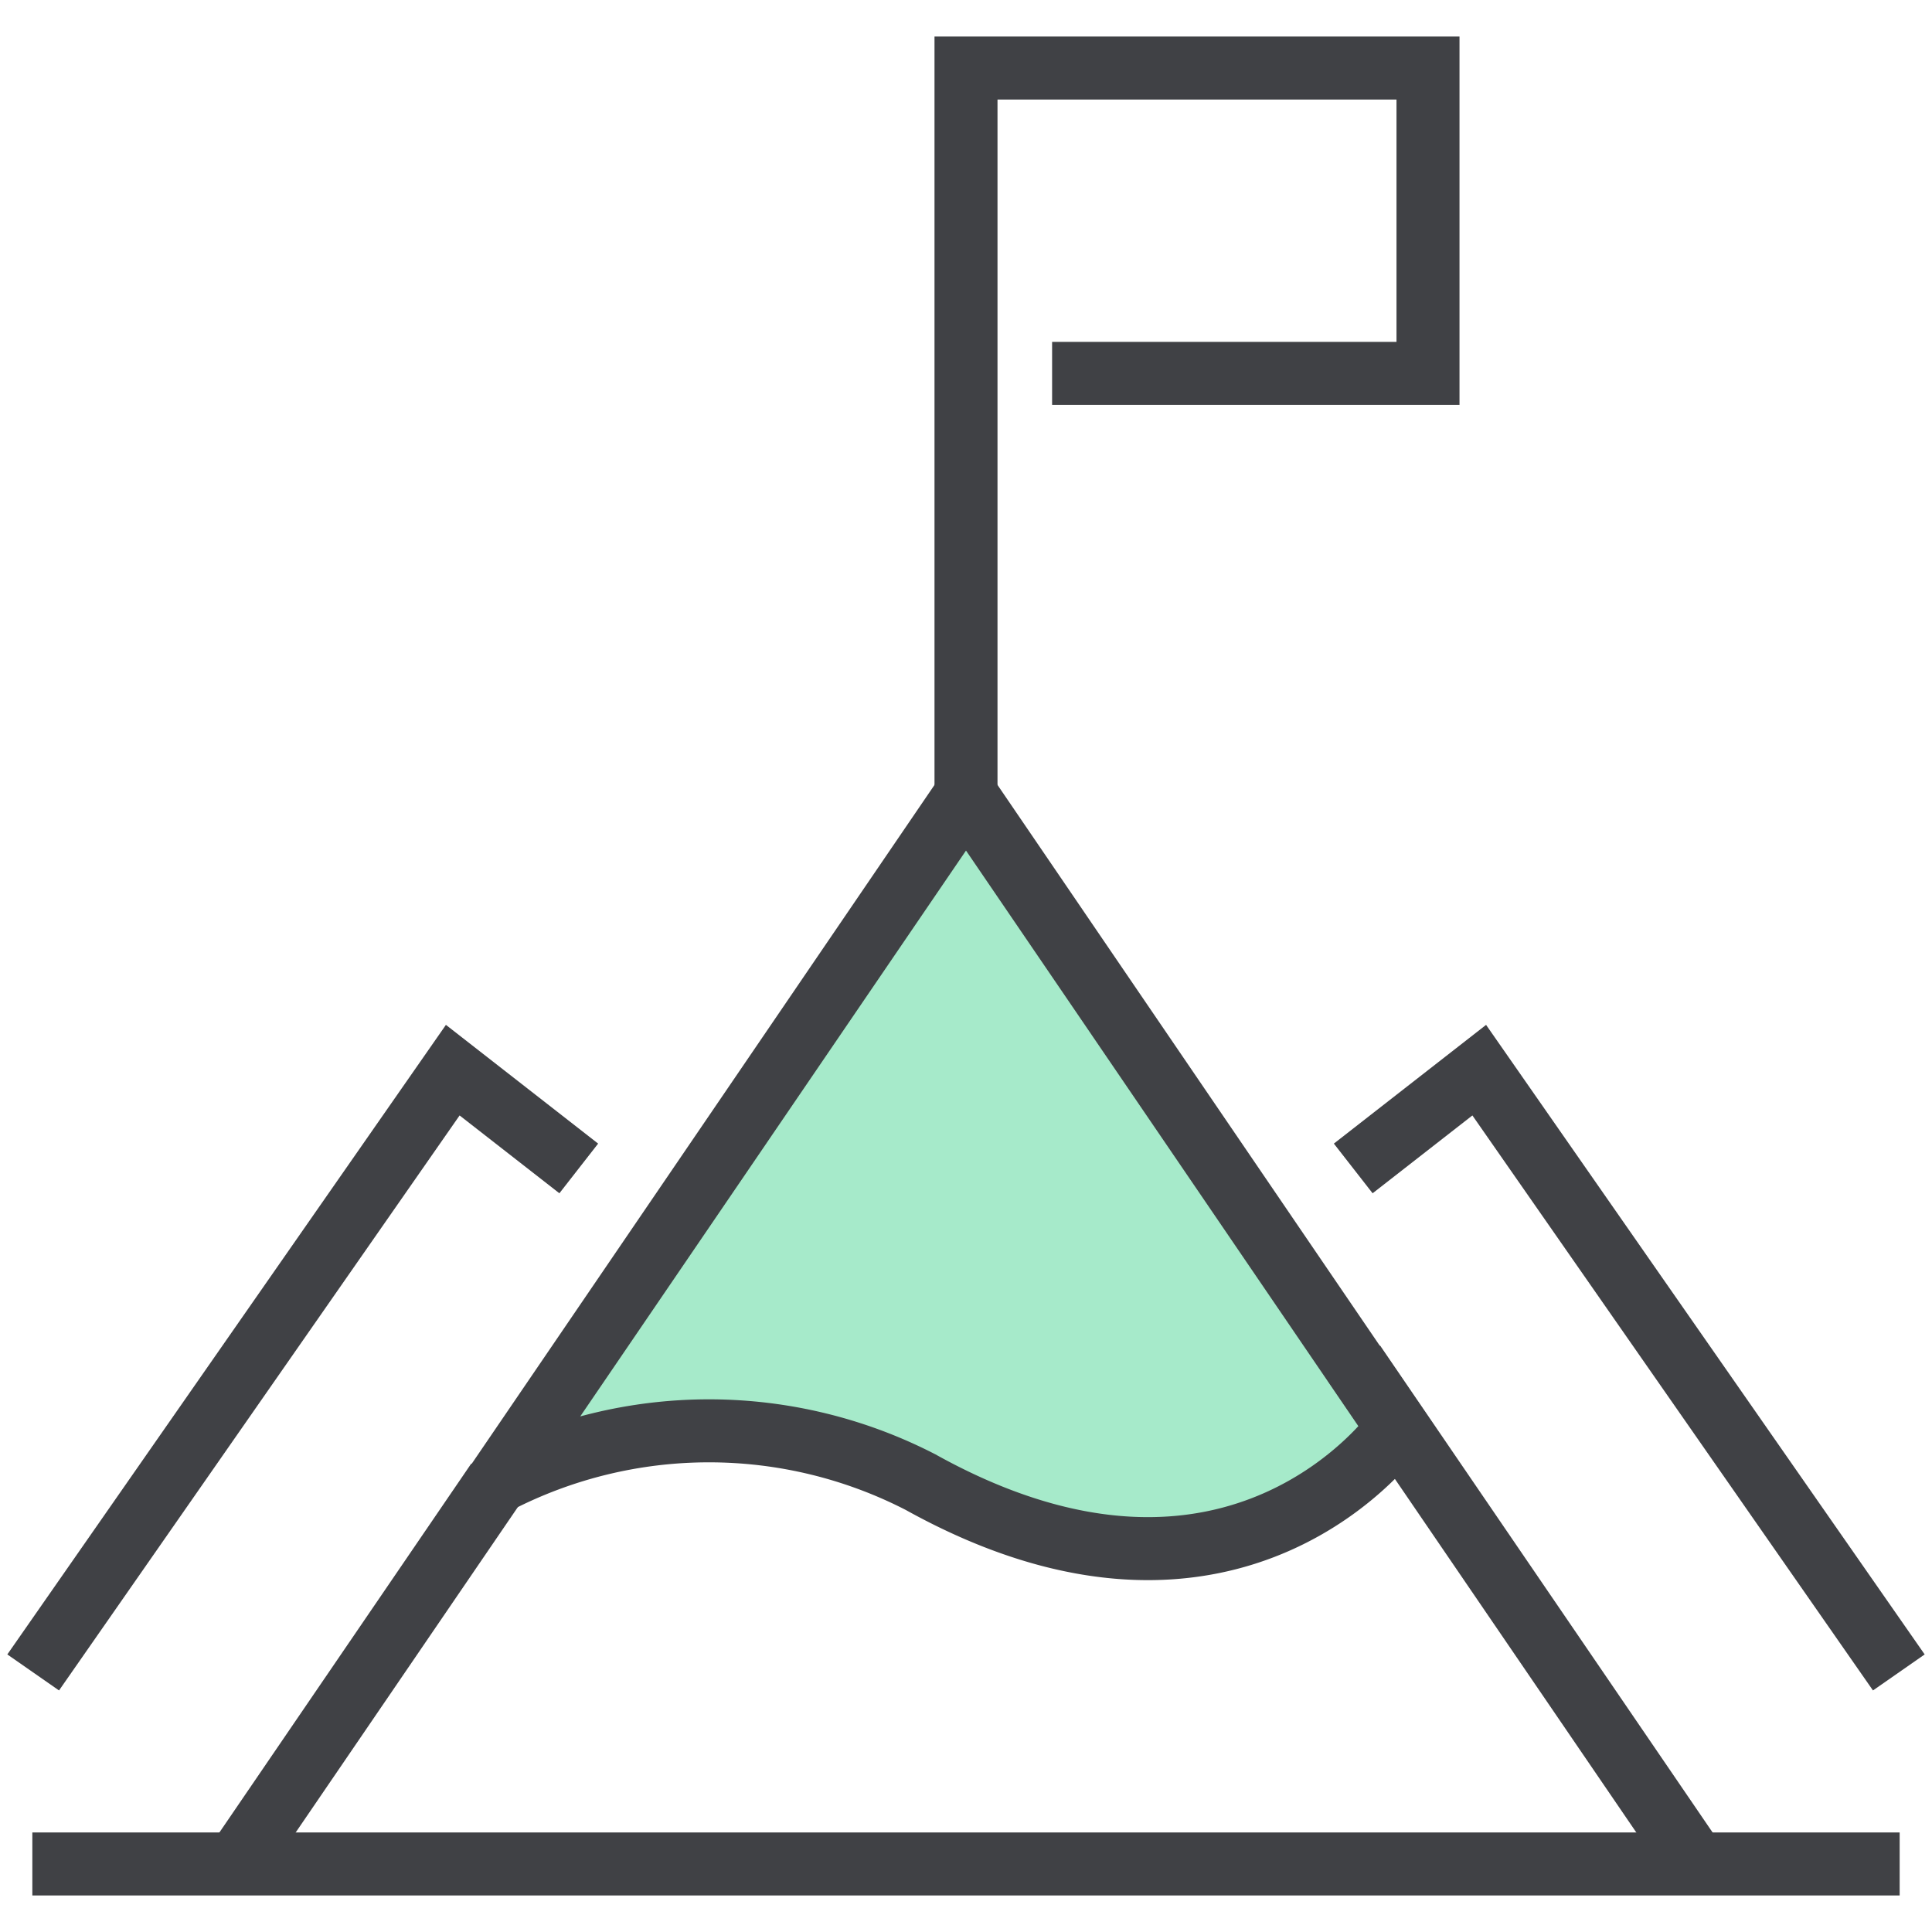
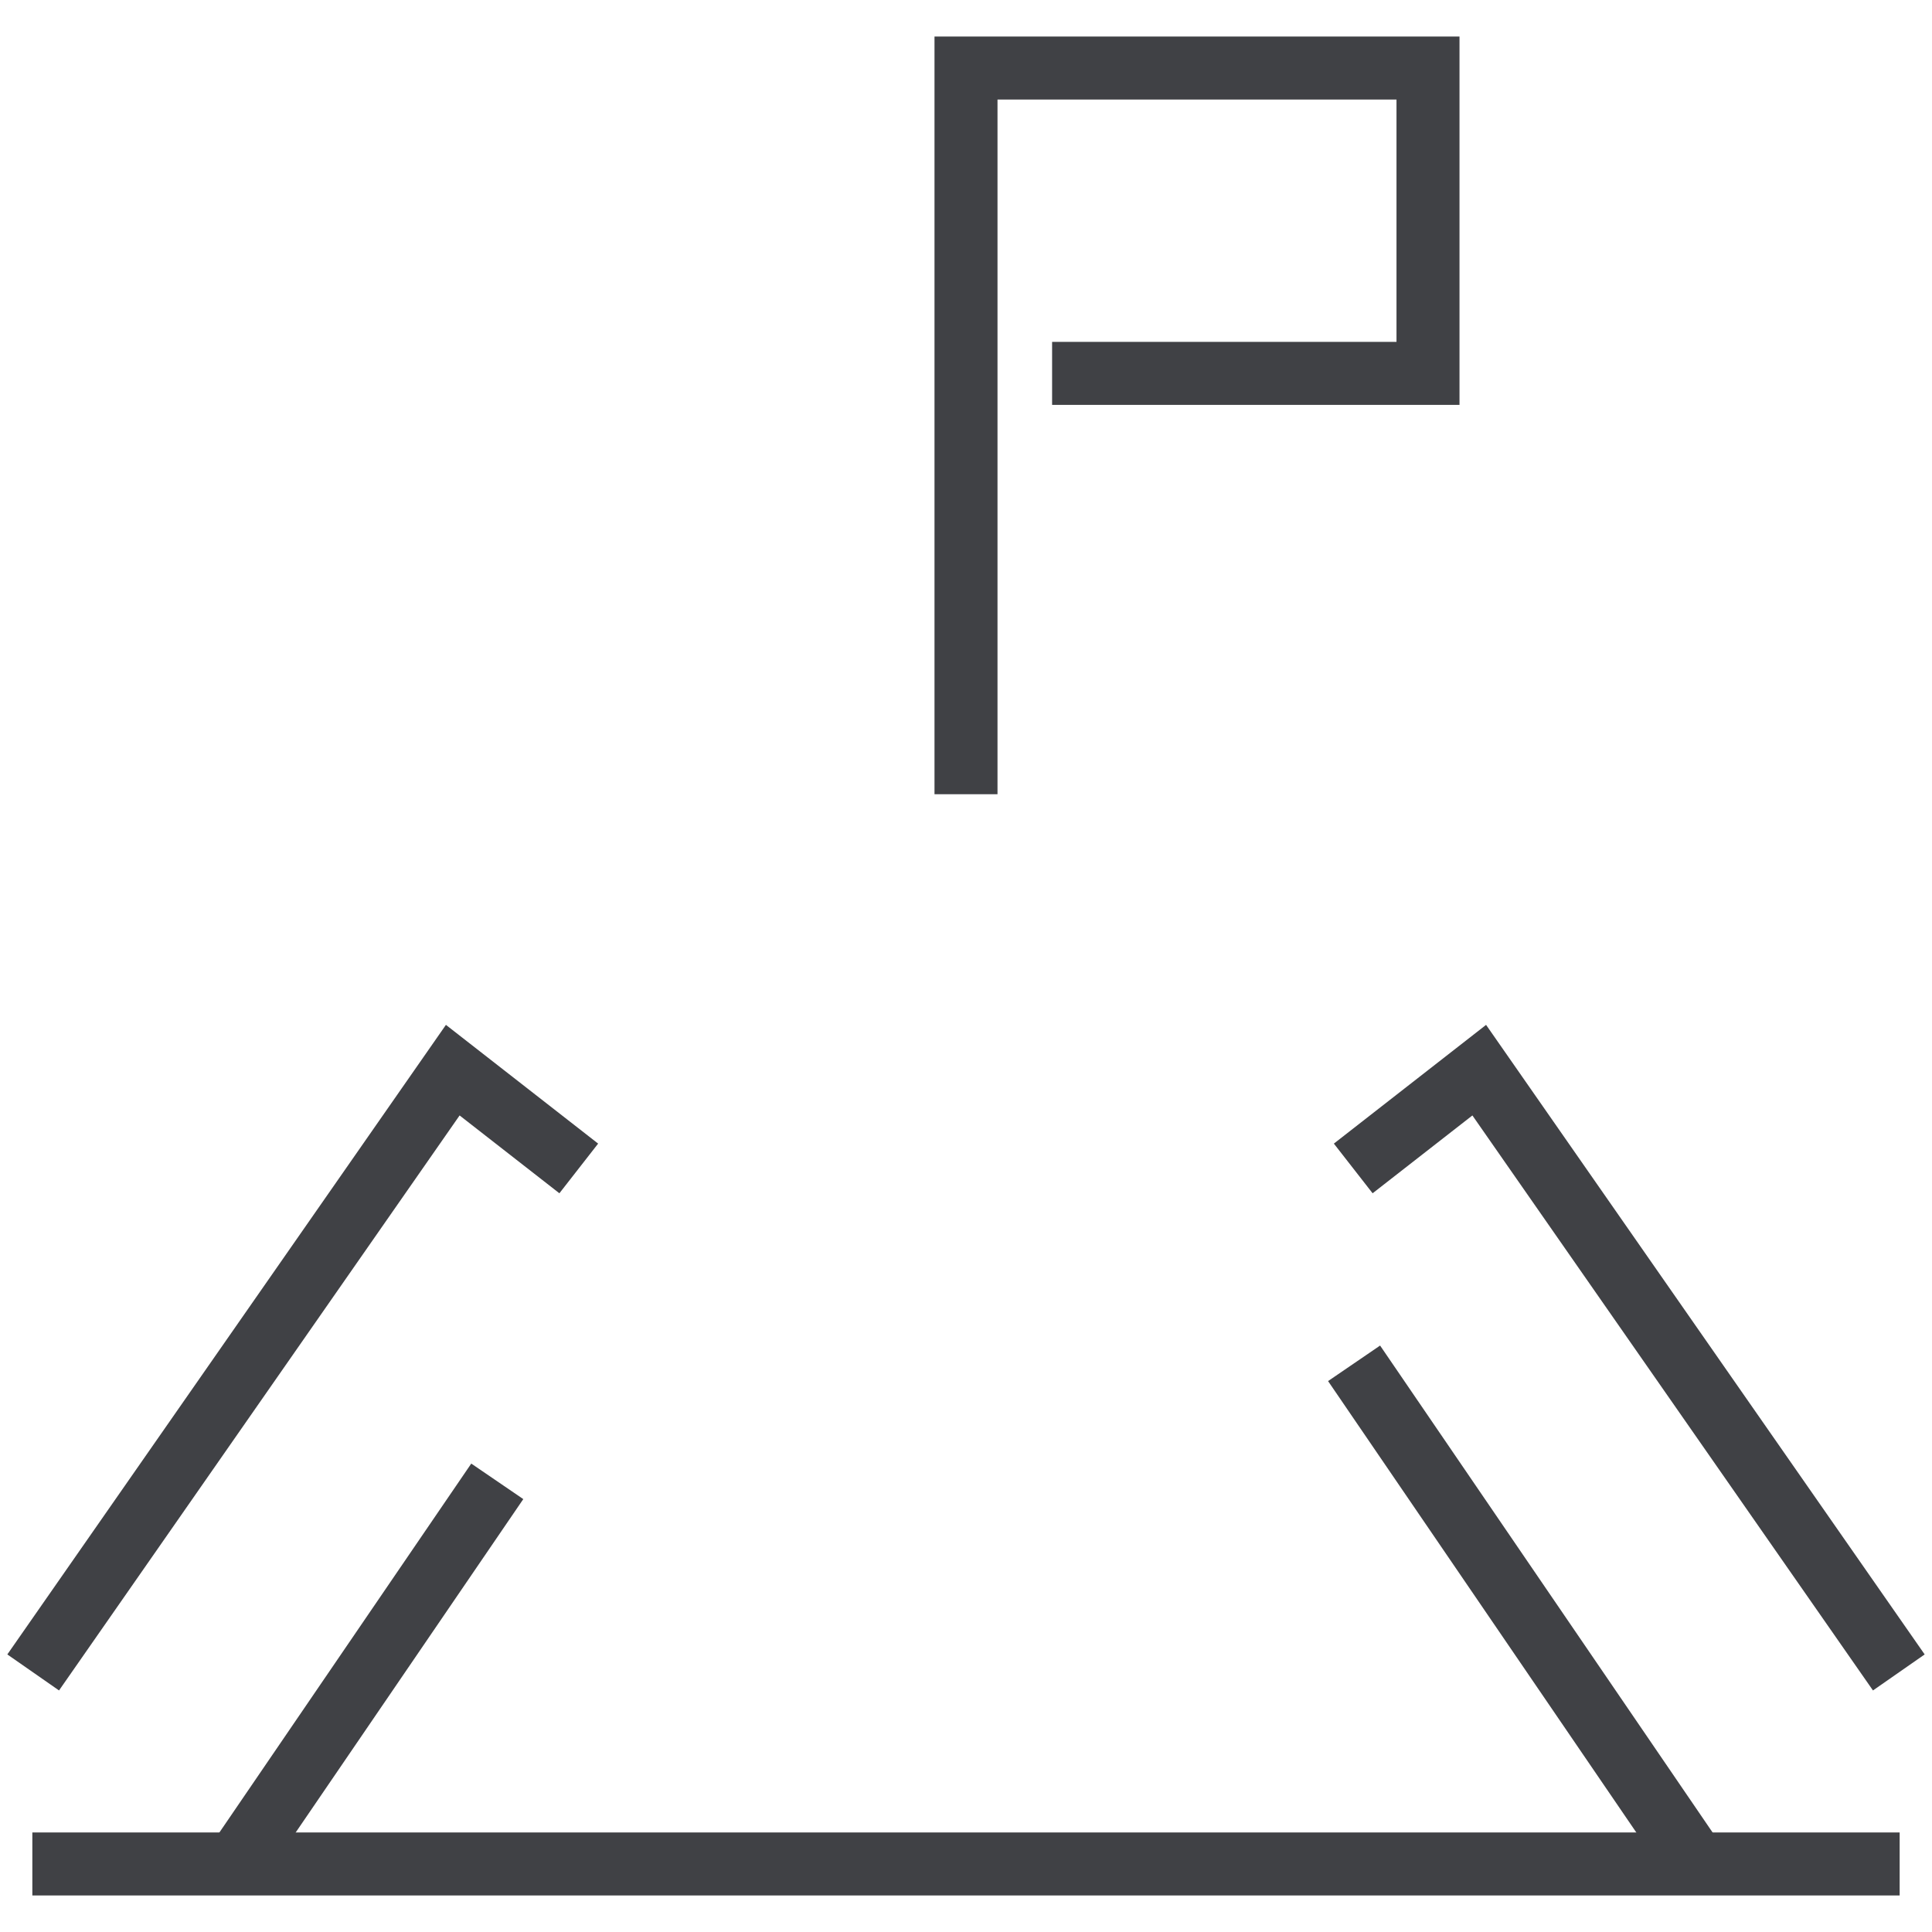
<svg xmlns="http://www.w3.org/2000/svg" id="Layer_1" data-name="Layer 1" viewBox="0 0 46 46">
  <defs>
    <style>.cls-1{fill:#a6eaca;}.cls-1,.cls-2{stroke:#404145;stroke-miterlimit:10;stroke-width:1.5px;}.cls-2{fill:none;}</style>
  </defs>
-   <path class="cls-1" d="M33.28,34s-3.8,5.49-11.36,1.29a11,11,0,0,0-10.08,0L23,18.92Z" />
  <line class="cls-2" x1="11.84" y1="35.27" x2="5.62" y2="44.38" />
  <line class="cls-2" x1="40.38" y1="44.38" x2="32.24" y2="32.46" />
  <polyline class="cls-2" points="23 18.91 23 1.62 34 1.62 34 8.89 25.05 8.89" />
  <line class="cls-2" x1="0.77" y1="44.38" x2="45.23" y2="44.38" />
  <polyline class="cls-2" points="32.22 27.82 35.22 25.48 45.21 39.82" />
  <polyline class="cls-2" points="13.78 27.82 10.78 25.48 0.79 39.82" />
</svg>